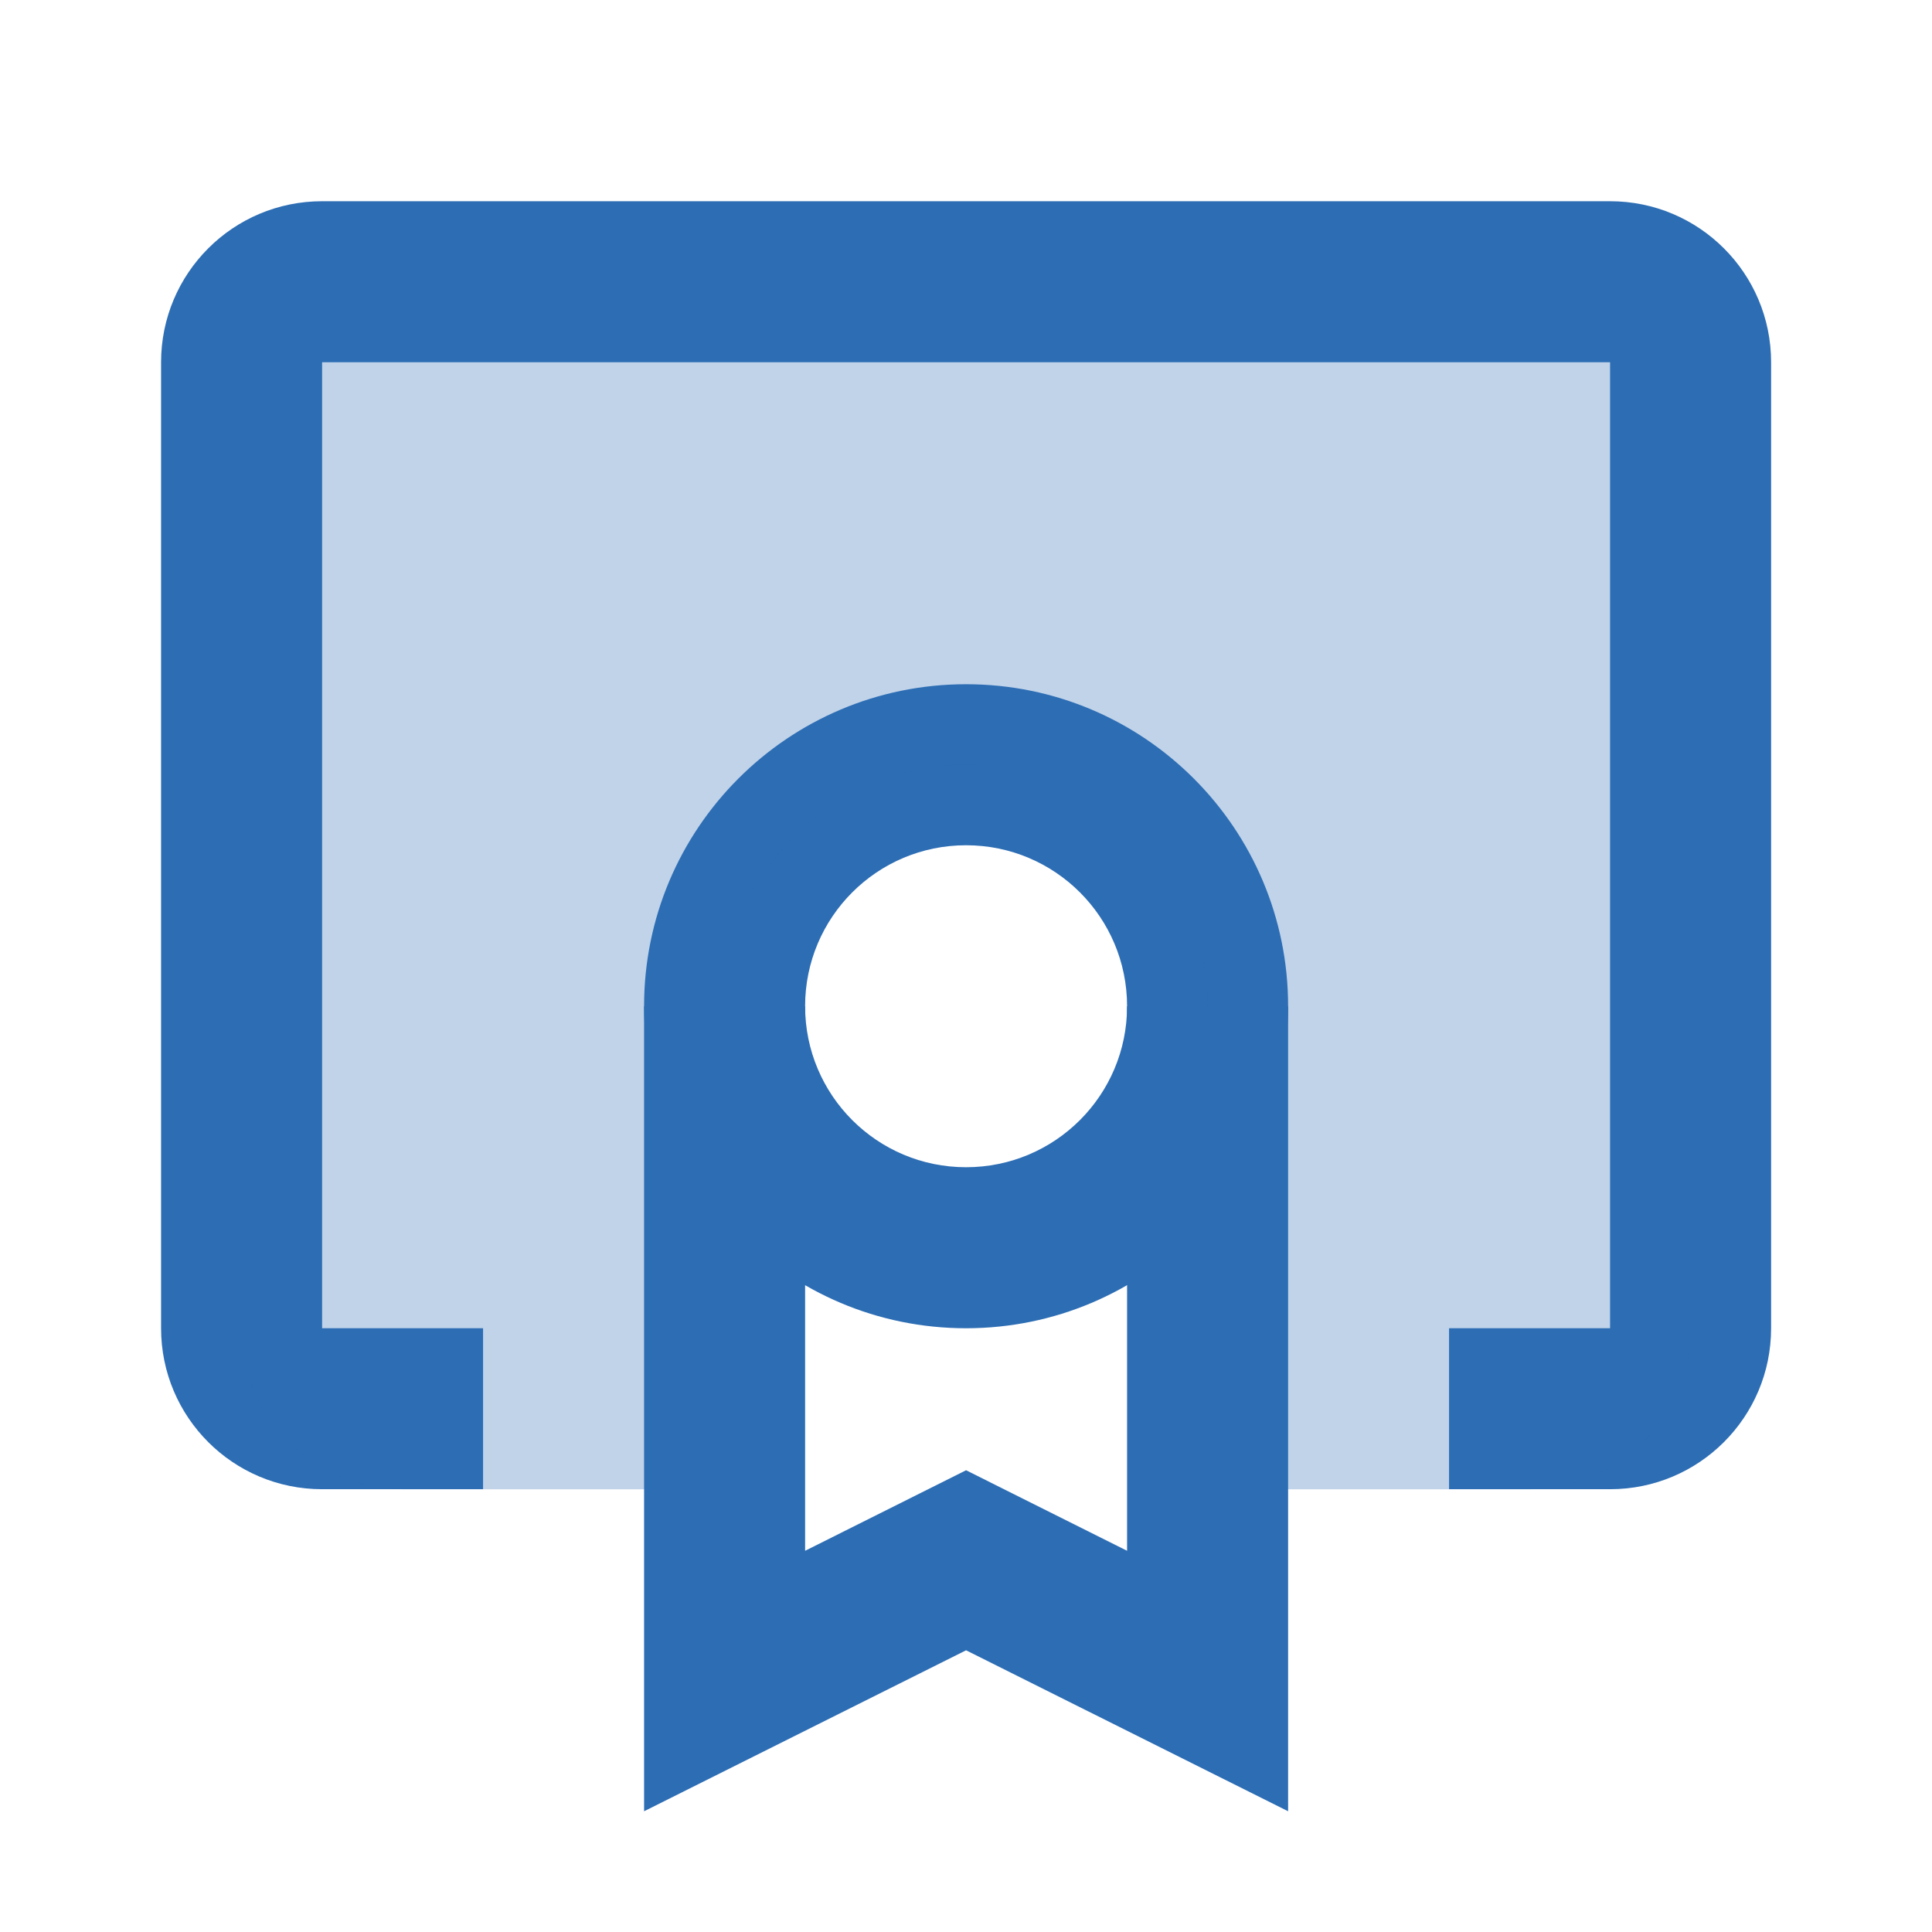
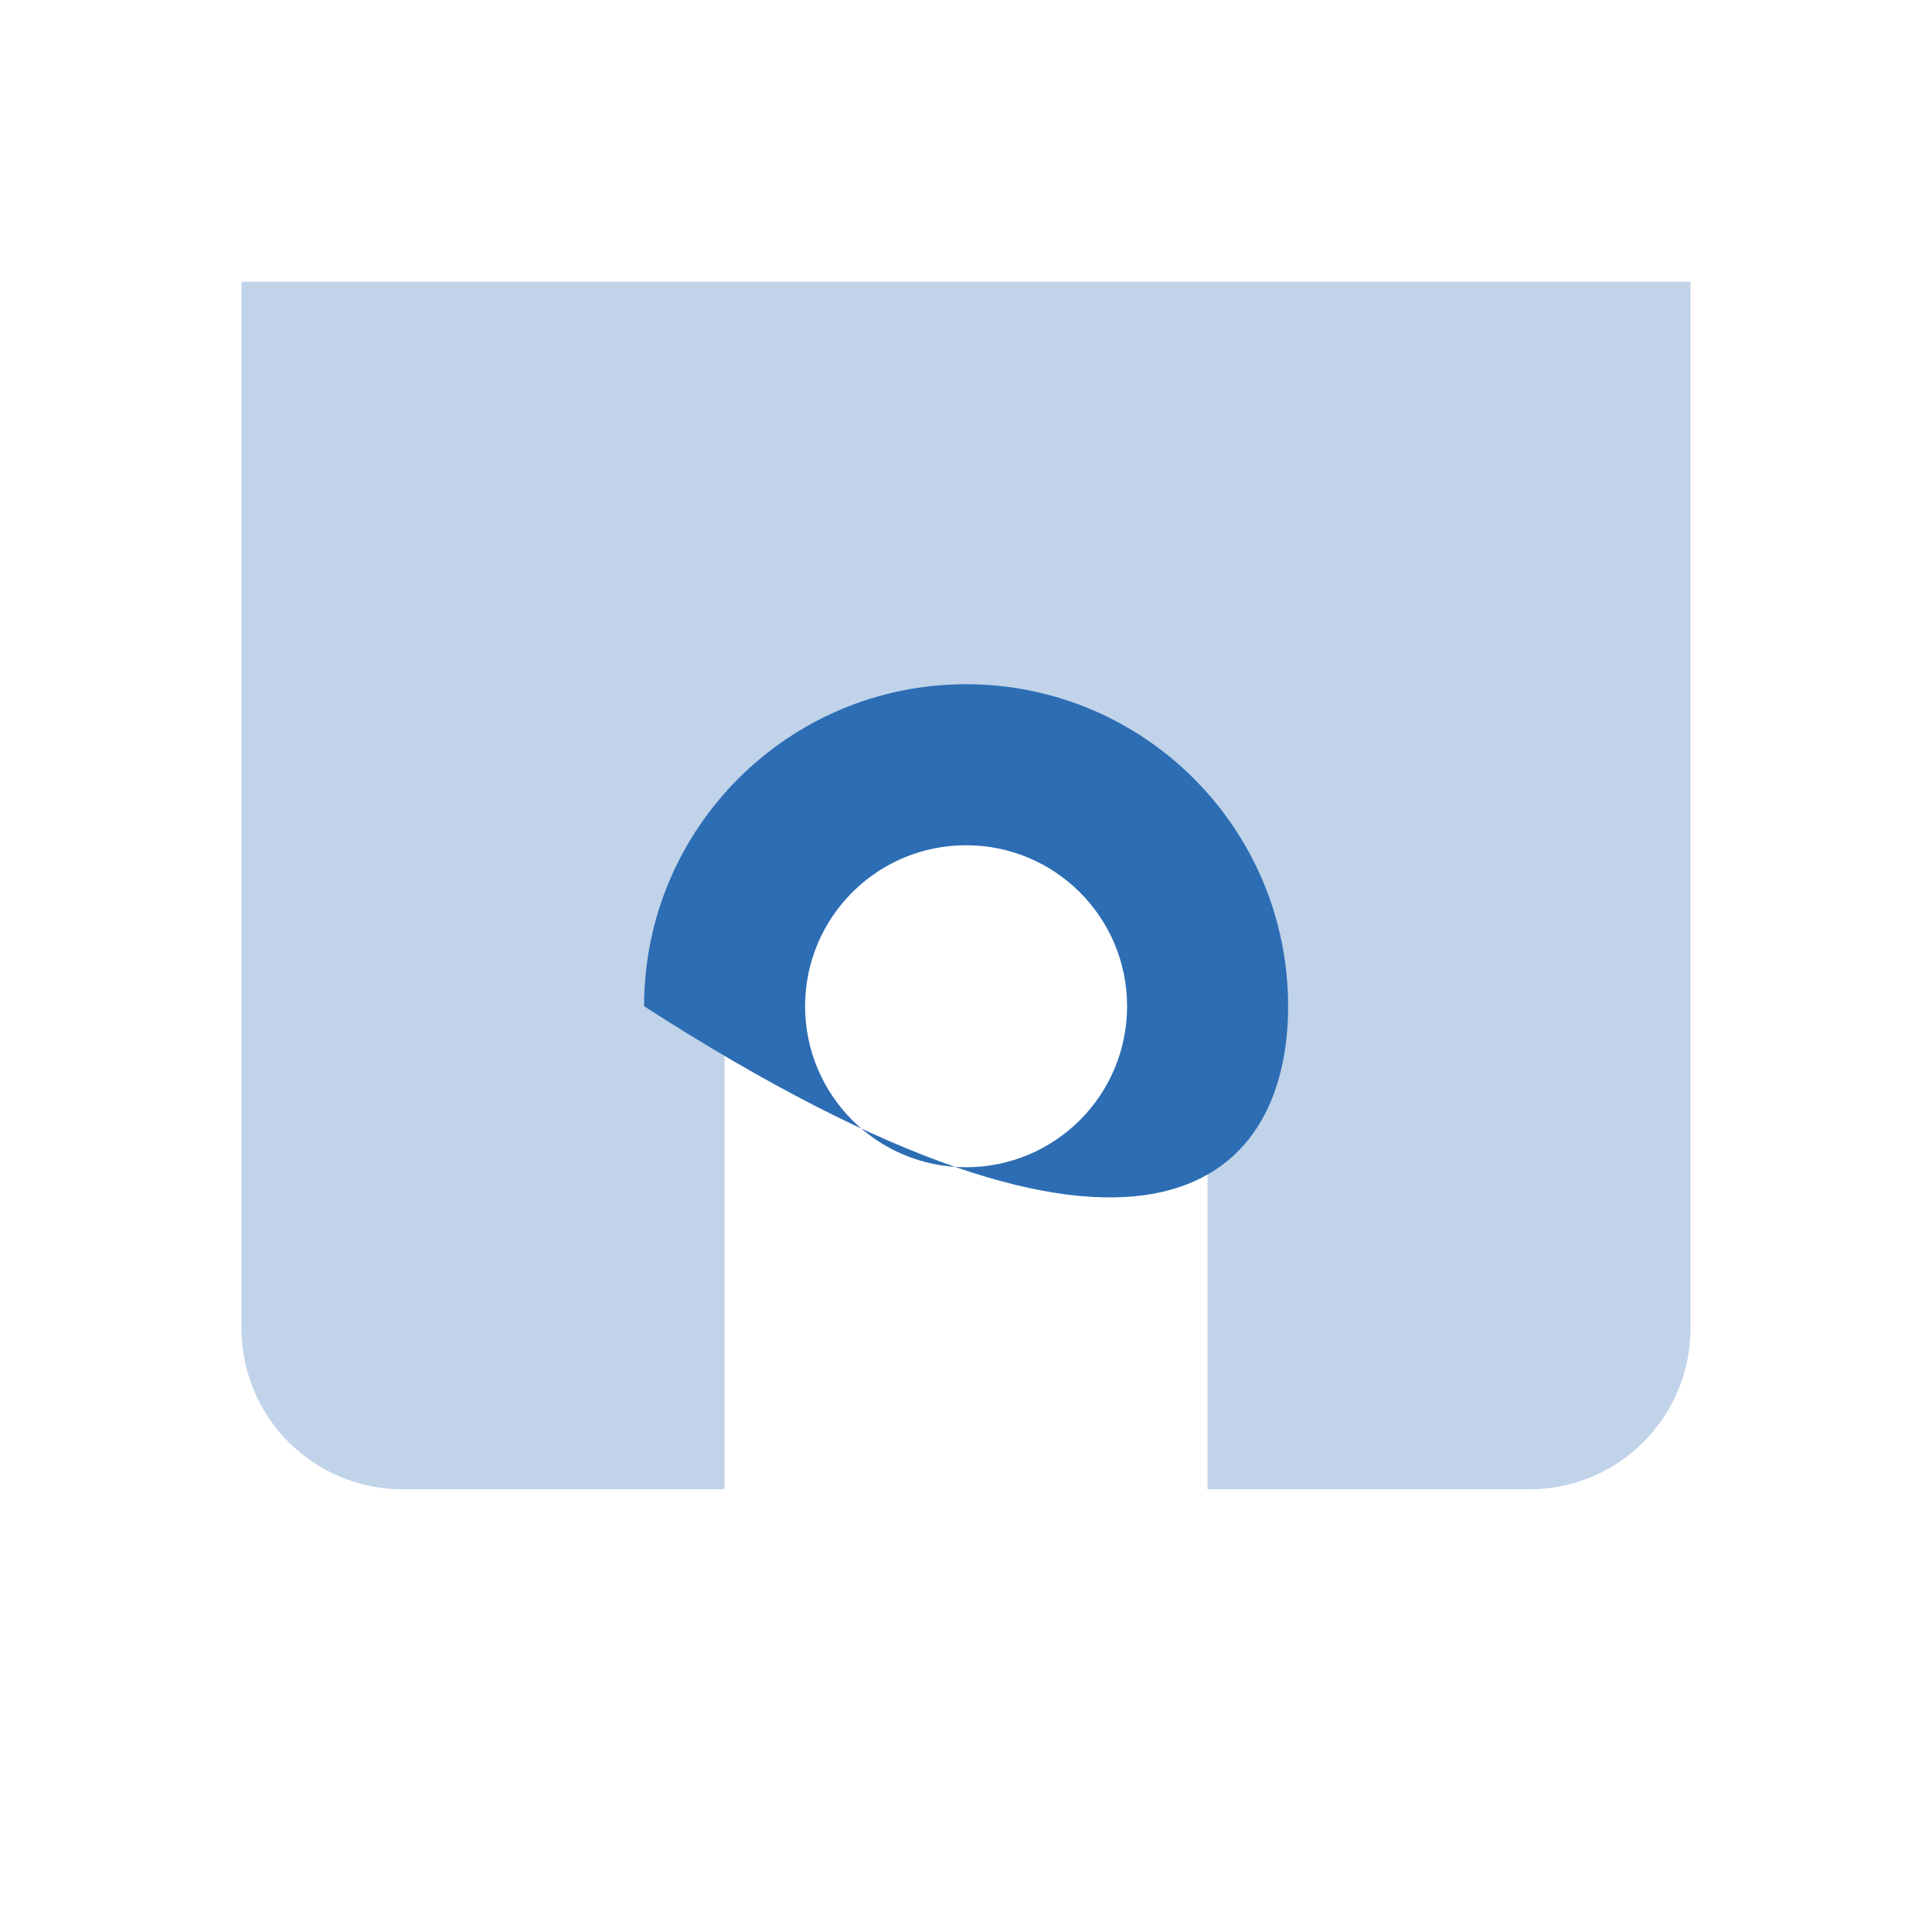
<svg xmlns="http://www.w3.org/2000/svg" width="32" height="32" viewBox="0 0 32 32" fill="none">
-   <path d="M26.668 3.333H5.335C3.861 3.333 2.668 4.526 2.668 6V22C2.668 23.473 3.861 24.666 5.335 24.666H8.001V22H5.335V6H26.668V22H24.001V24.666H26.668C28.141 24.666 29.335 23.473 29.335 22V6C29.335 4.526 28.141 3.333 26.668 3.333Z" fill="#2C6DB4" />
-   <path d="M16.001 11.333C13.056 11.333 10.668 13.721 10.668 16.666C10.668 19.612 13.056 22 16.001 22C18.947 22 21.335 19.612 21.335 16.666C21.335 13.721 18.947 11.333 16.001 11.333ZM16.001 19.333C14.528 19.333 13.335 18.14 13.335 16.666C13.335 15.193 14.528 14 16.001 14C17.475 14 18.668 15.193 18.668 16.666C18.668 18.14 17.475 19.333 16.001 19.333Z" fill="#2C6DB4" />
-   <path d="M18.668 16.667V25.686L16.001 24.352L13.335 25.686V16.667H10.668V30L16.001 27.334L21.335 30V16.667H18.668Z" fill="#2C6DB4" />
+   <path d="M16.001 11.333C13.056 11.333 10.668 13.721 10.668 16.666C18.947 22 21.335 19.612 21.335 16.666C21.335 13.721 18.947 11.333 16.001 11.333ZM16.001 19.333C14.528 19.333 13.335 18.14 13.335 16.666C13.335 15.193 14.528 14 16.001 14C17.475 14 18.668 15.193 18.668 16.666C18.668 18.14 17.475 19.333 16.001 19.333Z" fill="#2C6DB4" />
  <path opacity="0.3" d="M4 4.667V22C4 23.474 5.193 24.667 6.667 24.667H12V16.667C12 14.458 13.791 12.667 16 12.667C18.209 12.667 20 14.458 20 16.667V24.667H25.333C26.807 24.667 28 23.474 28 22V4.667H4Z" fill="#2C6DB4" />
</svg>